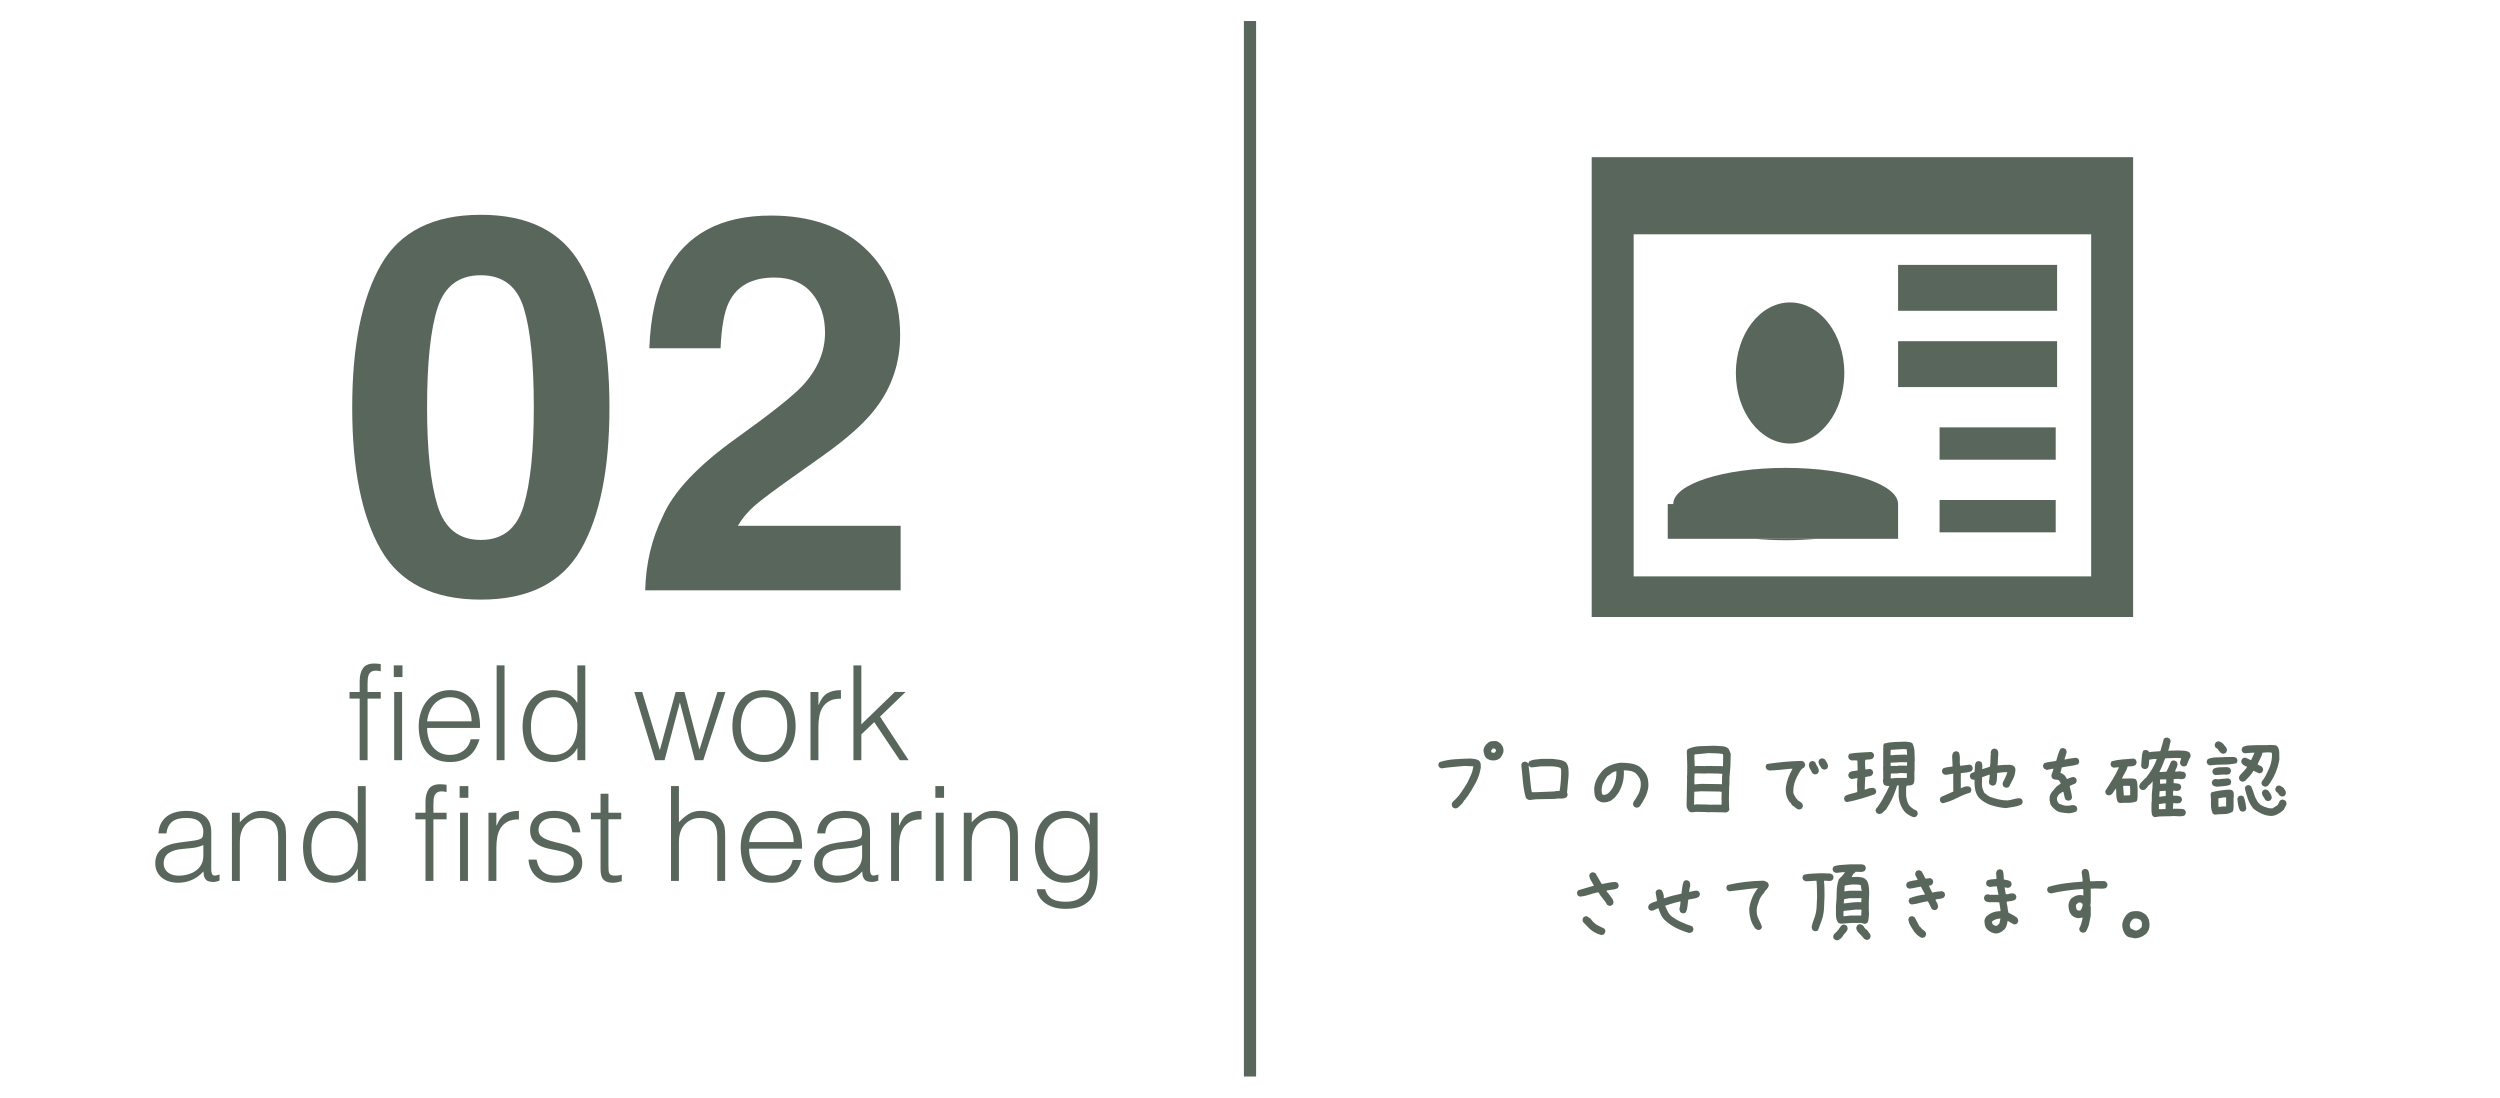
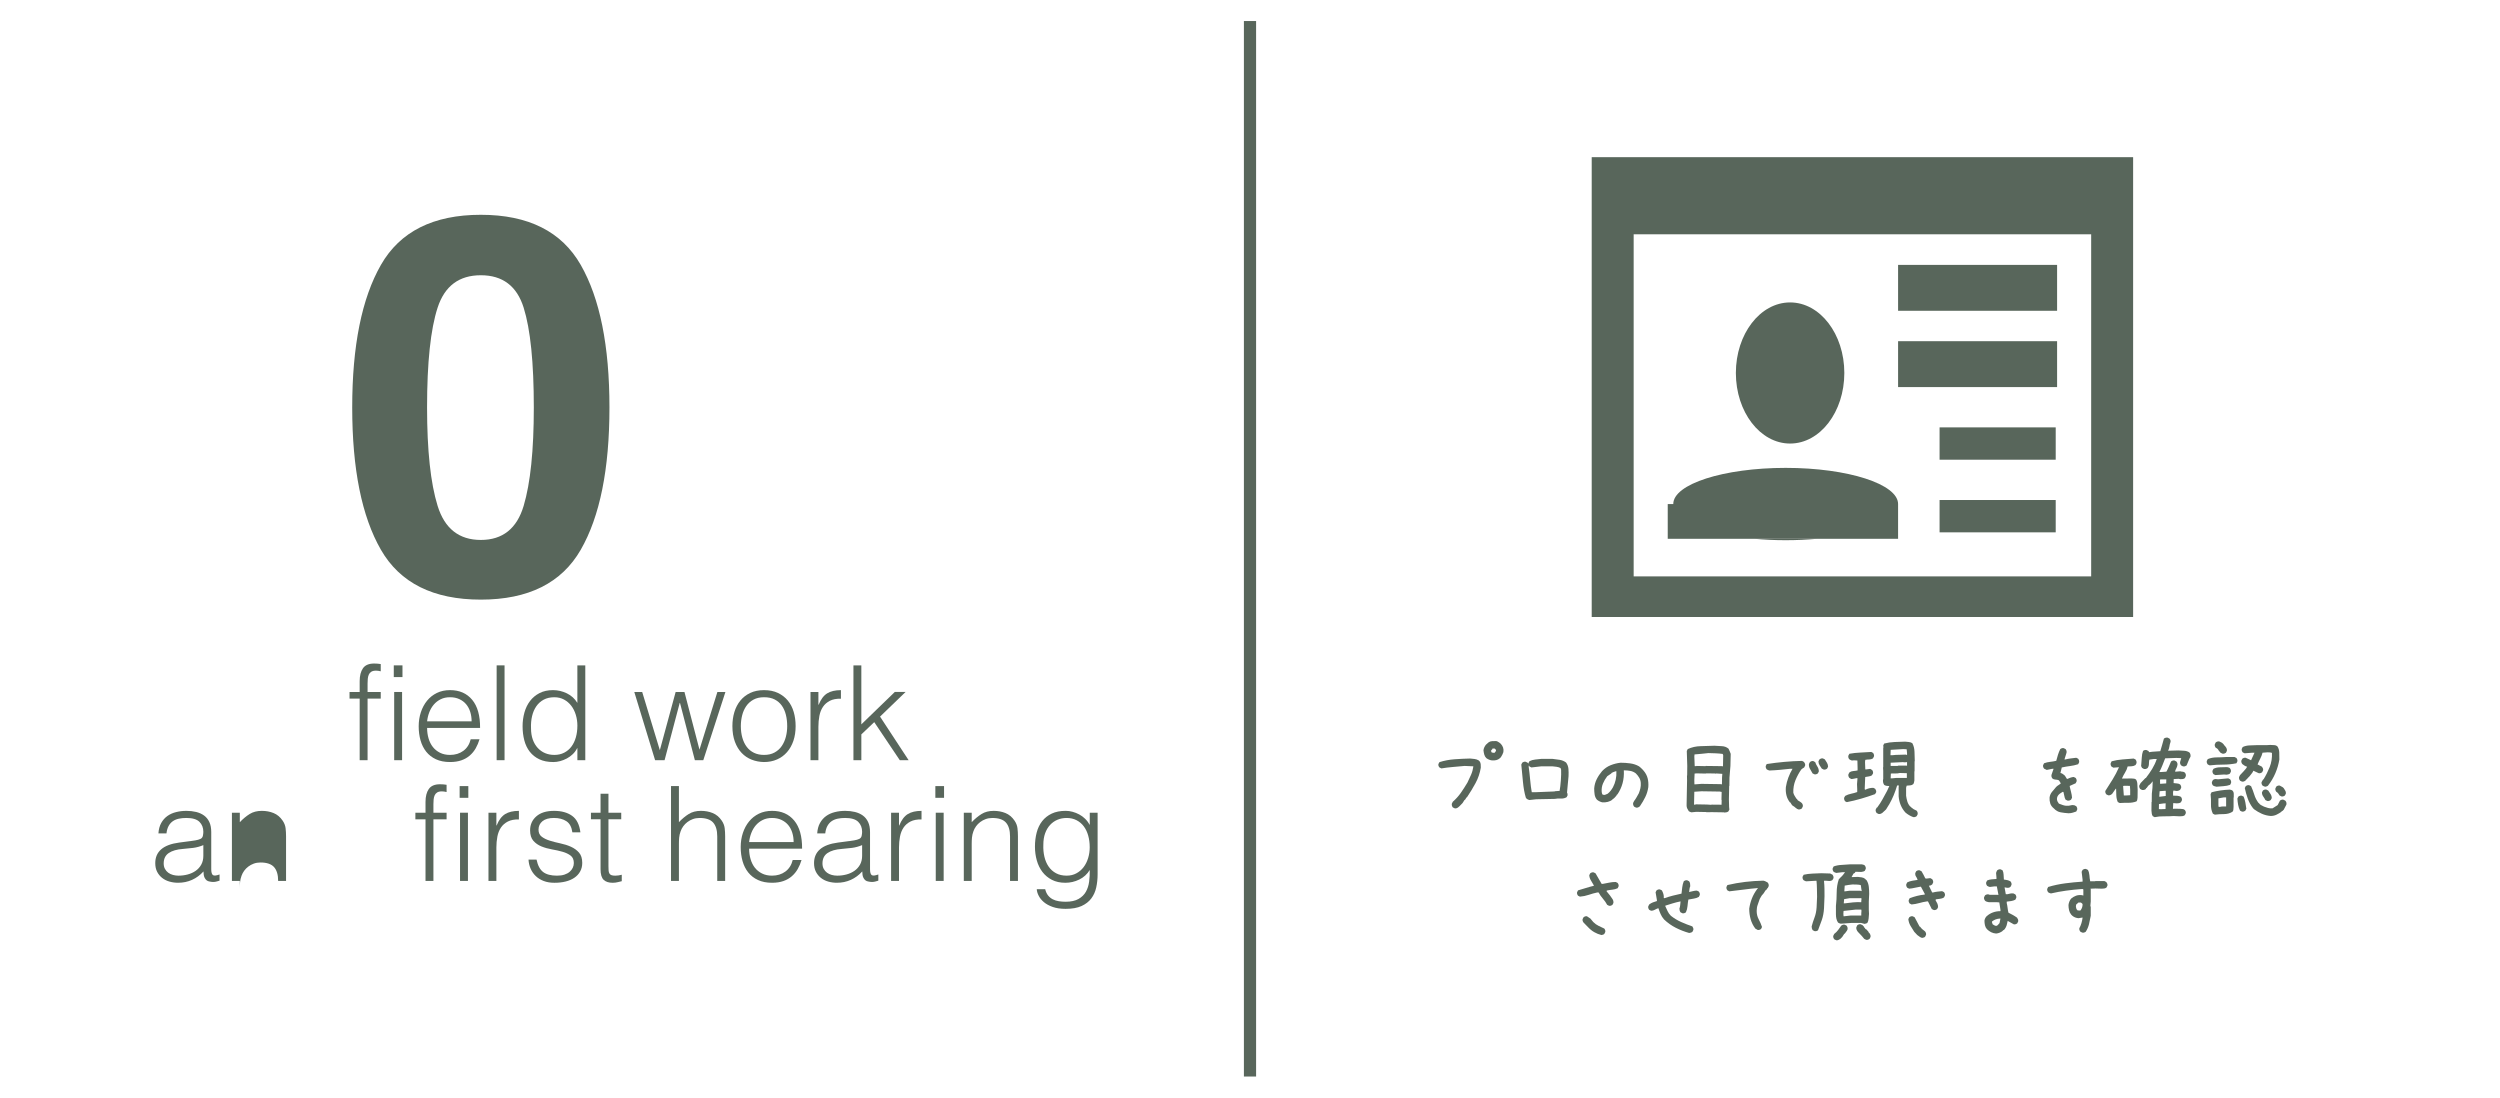
<svg xmlns="http://www.w3.org/2000/svg" id="a" data-name="レイヤー 1" viewBox="0 0 205 90">
  <defs>
    <style>
      .b {
        fill: #58665b;
      }

      .c {
        fill: none;
        stroke: #58665b;
        stroke-miterlimit: 10;
      }
    </style>
  </defs>
  <line class="c" x1="102.5" y1="1.725" x2="102.5" y2="88.275" />
  <g>
    <g>
      <path class="b" d="M130.52,12.888V50.594h44.396V12.888h-44.396Zm40.956,34.376h-37.516V19.212h37.516v28.052Z" />
      <g>
        <rect class="b" x="155.643" y="21.721" width="13.039" height="3.763" />
        <rect class="b" x="155.643" y="27.978" width="13.039" height="3.763" />
        <rect class="b" x="159.045" y="35.045" width="9.523" height="2.651" />
        <rect class="b" x="159.045" y="41.001" width="9.523" height="2.651" />
        <ellipse class="b" cx="146.788" cy="30.585" rx="4.447" ry="5.786" />
        <path class="b" d="M155.643,41.331v2.851h-18.889v-2.851h.454c0-1.636,4.131-2.965,9.218-2.965,5.095,0,9.218,1.329,9.218,2.965Z" />
        <path class="b" d="M148.977,44.183c-.81,.073-1.669,.114-2.551,.114s-1.734-.041-2.543-.114h5.095Z" />
      </g>
    </g>
    <g>
      <path class="b" d="M119.285,66.284l-.156-.078c-.031-.042-.055-.087-.07-.137s-.019-.105-.008-.168l.078-.156c.26-.23,.484-.479,.672-.75s.364-.547,.531-.828c.104-.208,.203-.422,.297-.641s.156-.448,.188-.688l-.719-.031c-.323,.031-.644,.06-.961,.086-.318,.026-.633,.065-.945,.117l-.156-.078c-.037-.042-.062-.086-.078-.133s-.019-.097-.008-.148l.086-.156c.396-.125,.807-.203,1.234-.234,.427-.031,.854-.052,1.281-.062,.125,.011,.247,.023,.367,.039,.12,.016,.231,.055,.336,.117l.078,.078c.052,.073,.081,.153,.086,.242,.005,.089,.008,.18,.008,.273-.073,.448-.216,.87-.43,1.266-.214,.396-.451,.786-.711,1.172h-.031l-.125,.203h-.031l-.172,.266-.234,.242-.125,.109c-.042,.031-.086,.055-.133,.07s-.097,.019-.148,.008Zm3.055-3.93c-.084-.011-.163-.031-.238-.062-.076-.031-.15-.073-.223-.125-.084-.083-.141-.184-.172-.301s-.052-.233-.062-.348c.01-.083,.034-.164,.07-.242,.036-.078,.081-.148,.133-.211l.211-.188c.083-.062,.18-.097,.289-.102s.221-.008,.336-.008c.052,.011,.102,.028,.148,.055s.091,.055,.133,.086l.109,.094c.083,.094,.143,.195,.18,.305,.036,.109,.044,.231,.023,.367-.021,.073-.05,.144-.086,.211-.037,.067-.076,.136-.117,.203l-.094,.094c-.084,.073-.18,.122-.289,.148s-.227,.034-.352,.023Zm.234-.648c.031-.031,.057-.065,.078-.102,.021-.036,.026-.075,.016-.117l-.109-.109h-.172l-.031,.078-.078,.062v.109l.047,.078,.203,.031,.047-.031Z" />
      <path class="b" d="M125.418,65.604c-.042-.011-.081-.023-.117-.039-.037-.016-.07-.034-.102-.055l-.078-.094c-.115-.375-.195-.82-.242-1.336s-.091-.977-.133-1.383l.078-.156c.042-.031,.086-.055,.133-.07s.096-.019,.148-.008l.156,.078,.078,.078c0-.042,.008-.078,.023-.109s.034-.062,.055-.094c.145-.073,.302-.117,.469-.133,.167-.016,.333-.034,.5-.055h.922c.198,.021,.393,.047,.586,.078,.192,.031,.367,.104,.523,.219,.114,.156,.18,.331,.195,.523s.018,.394,.008,.602l-.125,1.344c.021,.031,.034,.065,.039,.102,.005,.036,.008,.075,.008,.117l-.078,.156c-.136,.083-.292,.12-.469,.109-.177-.011-.344,0-.5,.031l-1.531,.031-.547,.062Zm2.469-.75c.042-.219,.075-.503,.102-.852,.026-.349,.034-.644,.023-.883l-.047-.141c-.104-.052-.216-.086-.336-.102-.12-.016-.237-.028-.352-.039h-.875l-.828,.094-.156-.078-.031-.062h-.031v.109c.042,.292,.081,.638,.117,1.039,.036,.401,.081,.742,.133,1.023h.297l1.547-.062c.062-.021,.133-.031,.211-.031s.153-.005,.227-.016Z" />
      <path class="b" d="M134.152,66.222l-.156-.078c-.031-.042-.055-.087-.07-.137s-.019-.105-.008-.168l.078-.156c.073-.094,.141-.195,.203-.305s.125-.222,.188-.336c.052-.136,.094-.271,.125-.406s.042-.281,.031-.438c-.011-.156-.052-.297-.125-.422-.073-.125-.167-.245-.281-.359-.136-.104-.287-.172-.453-.203-.167-.031-.344-.047-.531-.047,.021,.375-.013,.727-.102,1.055-.089,.328-.232,.638-.43,.93h-.031l-.047,.094-.125,.141-.094,.094-.094,.047v.031c-.115,.094-.245,.159-.391,.195-.146,.036-.297,.05-.453,.039-.084-.021-.162-.05-.234-.086-.073-.036-.141-.081-.203-.133-.104-.125-.168-.269-.191-.43s-.035-.325-.035-.492c.021-.271,.09-.523,.207-.758s.264-.456,.441-.664c.208-.219,.442-.38,.703-.484,.26-.104,.531-.172,.812-.203,.271,0,.536,.019,.797,.055,.26,.036,.5,.117,.719,.242l.188,.156v.031h.031l.156,.172c.161,.188,.271,.394,.328,.617,.057,.224,.075,.466,.055,.727-.042,.292-.124,.562-.246,.812-.123,.25-.267,.497-.434,.742l-.047,.047c-.042,.031-.086,.055-.133,.07s-.097,.019-.148,.008Zm-2.328-1.133c.094-.073,.177-.156,.25-.25,.073-.094,.135-.188,.188-.281,.104-.198,.18-.406,.227-.625s.065-.448,.055-.688h-.062c-.062,.021-.123,.042-.18,.062-.058,.021-.112,.047-.164,.078v.031l-.344,.234c-.146,.188-.263,.388-.352,.602-.089,.214-.123,.445-.102,.695l.047,.188c.031,.021,.062,.034,.094,.039s.067,.008,.109,.008l.234-.094Z" />
      <path class="b" d="M138.699,66.612c-.042-.011-.081-.023-.117-.039-.037-.016-.07-.034-.102-.055-.052-.078-.095-.153-.129-.227-.034-.073-.051-.156-.051-.25l.039-2.039-.008-.398,.016-.016,.008-.797-.039-1.211,.078-.156c.328-.151,.68-.231,1.055-.238s.752-.019,1.133-.035c.198,.016,.401,.027,.609,.035,.208,.008,.391,.077,.547,.207,.036,.062,.067,.13,.094,.203,.026,.073,.055,.145,.086,.219l-.023,.992-.078,.953-.008,.68-.016,.016-.023,1.094c.01,.136,.014,.274,.012,.418-.003,.144,.006,.282,.027,.418l-.086,.156c-.052,.036-.107,.06-.164,.07-.058,.011-.117,.016-.18,.016l-.016-.016-1-.016-.43,.008-.016-.016-.828-.016-.391,.039Zm2.469-.625l.008-.391-.016-.016,.016-.641-.156-.031-1.492-.023-.594,.039-.023,1.055,.031,.008,.141-.031,.891,.016,.352,.023,.016-.016,.828,.008Zm.102-3.141v-.031l.016-.016,.016-.867-.039-.109c-.188-.026-.38-.043-.578-.051-.198-.008-.396-.015-.594-.019-.183,.026-.371,.046-.566,.059s-.387,.03-.574,.051l-.016,.172,.031,.789h.125l.016-.016,.75,.016,.016-.016,1.305,.016,.094,.023Zm-.07,1.469l.008-.57,.023-.289-.484-.031-.109,.016-.016-.016-.727-.008-.016,.016-.766-.016-.156,.016-.023,.531,.008,.352h.062l.516-.039,1.555,.023,.125,.016Z" />
      <path class="b" d="M147.519,66.386c-.104-.021-.195-.067-.273-.141s-.164-.136-.258-.188l-.047-.047-.141-.219h-.031c-.136-.177-.23-.37-.281-.578-.052-.208-.068-.433-.047-.672,.042-.271,.109-.531,.203-.781s.208-.489,.344-.719h-.203c-.281,.031-.56,.06-.836,.086-.276,.026-.562,.044-.859,.055-.042-.011-.081-.023-.117-.039-.037-.016-.07-.034-.102-.055-.031-.042-.055-.086-.07-.133s-.019-.097-.008-.148l.078-.156c.474-.073,.953-.132,1.438-.176s.971-.071,1.461-.082l.156,.086c.031,.042,.057,.086,.078,.133,.021,.047,.026,.102,.016,.164l-.078,.156-.172,.109-.016,.031h-.031c-.198,.281-.362,.581-.492,.898-.13,.317-.19,.659-.18,1.023,.021,.094,.057,.183,.109,.266,.052,.083,.104,.167,.156,.25h.031l.062,.109,.312,.203v.031h.031c.031,.042,.055,.086,.07,.133s.018,.097,.008,.148l-.078,.156c-.031,.031-.068,.052-.109,.062-.042,.011-.084,.021-.125,.031Zm1.266-2.891l-.156-.078c-.062-.125-.13-.245-.203-.359-.073-.114-.104-.25-.094-.406l.078-.156c.042-.036,.086-.062,.133-.078s.096-.019,.148-.008l.156,.086c.042,.125,.102,.247,.18,.367s.117,.253,.117,.398l-.078,.156c-.042,.031-.086,.055-.133,.07s-.097,.019-.148,.008Zm.758-.391l-.156-.078c-.062-.094-.124-.188-.184-.281-.06-.094-.09-.2-.09-.32l.086-.156c.042-.031,.086-.055,.133-.07s.096-.019,.148-.008l.156,.078c.062,.094,.122,.189,.18,.285,.057,.097,.086,.202,.086,.316l-.078,.156c-.042,.031-.086,.055-.133,.07s-.097,.019-.148,.008Z" />
      <path class="b" d="M151.441,65.776l-.156-.078c-.026-.047-.046-.094-.059-.141-.013-.047-.015-.097-.004-.148l.086-.148c.156-.083,.319-.142,.488-.176,.169-.034,.335-.079,.496-.137v-.234l-.016-.414,.039-.484-.078-.008c-.073,.011-.144,.024-.211,.043-.068,.019-.144,.027-.227,.027l-.156-.094c-.031-.042-.055-.089-.07-.141s-.016-.104,0-.156l.086-.156c.094-.062,.198-.098,.312-.105,.114-.008,.231-.024,.352-.051v-.203l-.016-.609-.281-.016-.172,.016c-.042-.011-.081-.026-.117-.047-.037-.021-.07-.042-.102-.062-.031-.042-.054-.086-.066-.133-.013-.047-.015-.099-.004-.156l.086-.156c.286-.052,.585-.085,.894-.098,.31-.013,.61-.03,.902-.051l.156,.086c.026,.042,.045,.086,.059,.133,.013,.047,.014,.097,.004,.148l-.086,.164c-.094,.058-.195,.086-.305,.086s-.216,.011-.32,.031l-.023,.172,.023,.609h.094l.312-.039,.156,.094c.031,.042,.053,.086,.066,.133,.013,.047,.014,.097,.004,.148l-.094,.156c-.073,.047-.156,.075-.25,.086s-.188,.026-.281,.047l-.016,.031-.039,.93,.016,.078h.047c.094-.047,.196-.085,.309-.113,.112-.028,.225-.04,.34-.035l.148,.078c.031,.047,.055,.094,.07,.141s.018,.097,.008,.148l-.094,.148c-.375,.136-.754,.259-1.137,.371s-.775,.207-1.176,.285Zm5.445,1.227c-.115-.042-.228-.095-.34-.16-.112-.065-.215-.14-.309-.223-.167-.188-.294-.392-.383-.613-.089-.222-.144-.457-.164-.707v-.75l.016-.141h-.141c-.084,.281-.177,.547-.281,.797-.104,.25-.224,.495-.359,.734l-.094,.148-.172,.281-.078,.078-.156,.141-.047,.047c-.052,.042-.105,.073-.16,.094s-.113,.026-.176,.016l-.156-.078c-.031-.042-.055-.086-.07-.133s-.019-.097-.008-.148l.078-.156,.047-.016,.031-.047c.145-.192,.28-.401,.402-.625,.122-.224,.246-.45,.371-.68l.188-.406c-.073,0-.146-.005-.219-.016-.073-.011-.141-.036-.203-.078-.042-.062-.07-.13-.086-.203s-.019-.153-.008-.242l.016-.016v-.688l-.016-.281,.016-.016v-1.57l.016-.078-.016-.141,.078-.156c.281-.073,.562-.114,.844-.125s.573-.021,.875-.031c.104,.011,.207,.021,.309,.031s.194,.042,.277,.094c.114,.208,.174,.444,.18,.707,.005,.263,.013,.519,.023,.769l-.016,.016v.812l-.016,.016v.742c-.011,.052-.021,.104-.031,.156-.011,.052-.031,.099-.062,.141-.073,.062-.156,.097-.25,.102s-.19,.013-.289,.023l-.047,.172v.656c.021,.156,.053,.31,.098,.461,.044,.151,.118,.286,.223,.406l.031,.016,.078,.078,.188,.141,.25,.125c.031,.042,.055,.086,.07,.133s.018,.102,.008,.164l-.078,.148c-.042,.031-.086,.055-.133,.07s-.097,.019-.148,.008Zm-.508-5.094v-.156l-.031-.312-.281-.016-1.031,.062v.078l-.016,.359h.188c.167-.021,.341-.031,.523-.031,.182,0,.362-.005,.539-.016l.109,.031Zm0,.883v-.297h-.031l-.141,.016-.188-.016-.984,.047v.266h.562l.078-.031h.641l.062,.016Zm-.016,1v-.391l-.578-.016c-.115,.031-.237,.044-.367,.039-.13-.005-.253-.003-.367,.008l-.016,.391h.125l.312-.031h.891Z" />
-       <path class="b" d="M159.308,65.87l-.156-.078c-.031-.042-.055-.086-.07-.133s-.019-.097-.008-.148l.078-.156c.177-.073,.349-.148,.516-.227,.167-.078,.338-.153,.516-.227v-.031l-.016-.016v-1.406h-.047l-.578,.094c-.042-.011-.081-.023-.117-.039-.037-.016-.07-.034-.102-.055-.031-.042-.055-.086-.07-.133s-.019-.097-.008-.148l.078-.156c.114-.052,.239-.086,.375-.102,.135-.016,.271-.034,.406-.055v-.156l-.031-.711c.01-.052,.023-.104,.039-.156s.039-.099,.07-.141c.042-.031,.087-.055,.137-.07,.049-.016,.1-.019,.152-.008l.156,.078c.062,.188,.088,.366,.078,.535-.011,.169-.005,.358,.016,.566h.078l.719-.094,.156,.078c.031,.042,.055,.086,.07,.133s.018,.102,.008,.164l-.078,.156c-.136,.062-.279,.102-.43,.117-.151,.016-.305,.034-.461,.055v1.219h.031c.094-.042,.188-.078,.281-.109s.198-.042,.312-.031l.156,.078c.031,.042,.055,.086,.07,.133s.018,.097,.008,.148l-.078,.156c-.386,.114-.759,.266-1.121,.453-.362,.188-.741,.328-1.137,.422Zm5.156,.398c-.401-.042-.787-.118-1.156-.231-.37-.112-.706-.309-1.008-.59-.177-.208-.289-.442-.336-.703s-.065-.531-.055-.812c-.062,.011-.117,.008-.164-.008s-.091-.039-.133-.07c-.031-.042-.055-.086-.07-.133s-.019-.097-.008-.148l.078-.156,.297-.125c.021-.136,.031-.273,.031-.414s.031-.269,.094-.383c.042-.031,.086-.055,.133-.07s.096-.019,.148-.008l.156,.078c.052,.073,.078,.153,.078,.242v.273l-.016,.047h.062l.578-.188c.031-.177,.047-.36,.047-.551s.01-.374,.031-.551l-.016-.078c.01-.042,.023-.081,.039-.117s.034-.07,.055-.102c.042-.031,.086-.055,.133-.07s.096-.019,.148-.008l.156,.078c.042,.052,.067,.114,.078,.188,.01,.073,.016,.145,.016,.219-.021,.136-.031,.282-.031,.441s-.011,.306-.031,.441h.109c.145-.021,.298-.034,.457-.039,.159-.005,.316-.008,.473-.008,.052,.011,.104,.023,.156,.039,.052,.016,.099,.039,.141,.07v.031h.031c.042,.052,.07,.106,.086,.164s.018,.117,.008,.18c-.021,.25-.086,.479-.195,.688s-.216,.417-.32,.625c-.042,.031-.086,.055-.133,.07s-.097,.019-.148,.008l-.164-.078c-.031-.042-.055-.089-.07-.141s-.019-.109-.008-.172c.062-.145,.131-.289,.207-.43,.075-.141,.134-.289,.176-.445h-.305l-.531,.062c-.011,.167-.019,.333-.023,.5-.005,.167-.044,.317-.117,.453-.042,.031-.086,.055-.133,.07s-.102,.019-.164,.008l-.156-.078c-.031-.042-.055-.086-.07-.133s-.019-.097-.008-.148c.021-.083,.034-.169,.039-.258,.005-.089,.013-.18,.023-.273h-.047l-.578,.203-.016,.594c0,.136,.021,.261,.062,.375,.042,.114,.094,.23,.156,.344l.094,.047c.052,.062,.112,.112,.18,.148,.067,.036,.133,.075,.195,.117,.219,.073,.442,.138,.672,.195,.229,.058,.477,.086,.742,.086,.167-.021,.331-.055,.492-.102,.161-.047,.331-.075,.508-.086l.156,.078c.031,.042,.055,.086,.07,.133s.018,.097,.008,.148l-.078,.156c-.198,.094-.409,.16-.633,.199-.224,.039-.451,.074-.68,.105Z" />
      <path class="b" d="M169.644,66.69c-.25-.016-.477-.043-.68-.082s-.383-.142-.539-.309c-.156-.125-.258-.265-.305-.418s-.065-.314-.055-.48c.021-.167,.083-.317,.188-.453,.104-.136,.213-.266,.328-.391l.094-.094,.297-.203v-.047c-.031-.042-.058-.086-.078-.133-.021-.047-.058-.086-.109-.117-.084-.021-.169-.034-.258-.039-.089-.005-.164-.034-.227-.086-.031-.042-.055-.086-.07-.133s-.019-.102-.008-.164l.172-.5h-.109l-.453,.094-.219-.109c-.031-.042-.055-.086-.07-.133s-.019-.097-.008-.148l.078-.156c.167-.062,.331-.102,.492-.117,.161-.016,.331-.044,.508-.086,.042-.167,.088-.332,.141-.496,.052-.164,.114-.319,.188-.465,.042-.031,.086-.055,.133-.07s.096-.019,.148-.008l.156,.078c.031,.042,.055,.086,.07,.133s.018,.102,.008,.164l-.172,.555h.062c.167-.042,.317-.07,.453-.086,.135-.016,.286-.034,.453-.055l.156,.078c.031,.042,.055,.086,.07,.133s.018,.102,.008,.164l-.078,.156c-.23,.073-.451,.122-.664,.148-.214,.026-.44,.065-.68,.117l-.109,.453c.062,.011,.117,.031,.164,.062s.096,.067,.148,.109l.062,.062,.156,.25h.062c.177-.094,.344-.145,.5-.156l.156,.078c.031,.042,.055,.086,.07,.133s.018,.097,.008,.148l-.078,.156c-.136,.062-.216,.099-.242,.109-.026,.011-.107,.047-.242,.109v.062c.031,.145,.067,.294,.109,.445,.042,.151,.067,.305,.078,.461l-.078,.156c-.042,.031-.086,.055-.133,.07s-.102,.019-.164,.008l-.156-.078c-.052-.094-.086-.195-.102-.305s-.039-.216-.07-.32l-.062-.016c-.188,.104-.315,.206-.383,.305-.068,.099-.097,.211-.086,.336,.01,.062,.028,.12,.055,.172,.026,.052,.06,.104,.102,.156,.25,.104,.445,.163,.586,.176s.31-.007,.508-.059l.172,.016,.156,.078c.031,.042,.055,.086,.07,.133s.018,.097,.008,.148l-.078,.156c-.094,.031-.19,.062-.289,.094-.099,.031-.206,.047-.32,.047Z" />
      <path class="b" d="M173.816,65.847l-.156-.078c-.073-.167-.113-.344-.121-.531s-.015-.375-.019-.562h-.031l-.289,.414c-.042,.042-.091,.075-.148,.102-.058,.026-.117,.034-.18,.023l-.156-.078c-.031-.042-.055-.086-.07-.133s-.019-.097-.008-.148c.203-.312,.402-.628,.598-.945s.368-.648,.519-.992h-.078l-.375,.031-.156-.086c-.031-.042-.054-.086-.066-.133-.013-.047-.015-.097-.004-.148l.078-.156c.281-.078,.577-.129,.887-.152,.31-.023,.616-.048,.918-.074l.156,.078c.031,.042,.055,.087,.07,.137s.018,.105,.008,.168l-.078,.148c-.099,.062-.203,.097-.312,.102s-.222,.011-.336,.016c-.042,.177-.112,.344-.211,.5-.099,.156-.185,.32-.258,.492h.188l.586-.008c.062,.011,.13,.016,.203,.016,.073,0,.135,.028,.188,.086,.067,.114,.102,.247,.102,.398s.008,.294,.023,.43l-.008,.641c-.011,.052-.019,.106-.023,.164-.005,.058-.029,.106-.07,.148-.208,.078-.431,.116-.668,.113-.237-.003-.47,.004-.699,.019Zm.859-.641v-.453l-.023-.312-.445-.008-.109,.016v.047l.055,.734h.148l.375-.023Zm2.016,1.805l-.156-.078c-.052-.062-.082-.136-.09-.219s-.017-.167-.027-.25l.008-.695,.016-.008,.008-.672c.021-.167,.038-.331,.051-.492,.013-.161,.019-.331,.019-.508h-.031l-.078,.117-.078,.078-.047,.047c-.062,.031-.113,.075-.152,.133s-.08,.112-.121,.164h-.031l-.031,.078c-.047,.031-.094,.054-.141,.066s-.102,.015-.164,.004l-.148-.078c-.031-.042-.055-.086-.07-.133s-.019-.097-.008-.148l.109-.203,.398-.414h.031c.192-.245,.367-.496,.523-.754s.281-.527,.375-.809h-.234l-.375,.055c-.021,.114-.033,.234-.035,.359-.003,.125-.038,.234-.105,.328-.042,.031-.086,.055-.133,.07s-.102,.019-.164,.008l-.156-.086c-.031-.042-.055-.086-.07-.133s-.016-.097,0-.148c.021-.188,.035-.379,.043-.574s.043-.376,.105-.543c.042-.031,.086-.054,.133-.066s.096-.015,.148-.004l.164,.078,.047,.094h.031c.145-.026,.294-.042,.445-.047,.151-.005,.299-.016,.445-.031,.057-.167,.108-.339,.152-.516,.044-.177,.092-.349,.144-.516,.042-.031,.088-.055,.141-.07,.052-.016,.109-.019,.172-.008l.156,.086c.031,.042,.055,.086,.07,.133s.016,.097,0,.148c-.042,.114-.07,.231-.086,.352s-.052,.237-.109,.352h.062l.773-.023c.156,.011,.315,.019,.477,.027,.161,.008,.305,.054,.43,.137,.042,.042,.07,.094,.086,.156s.018,.128,.008,.195c-.068,.114-.125,.234-.172,.359s-.097,.245-.148,.359c-.047,.031-.094,.055-.141,.07s-.102,.016-.164,0l-.148-.078c-.031-.042-.055-.086-.07-.133s-.019-.097-.008-.148l.094-.312-.406-.016-.914,.031c-.073,.188-.147,.378-.223,.57-.076,.192-.16,.375-.254,.547l.125,.008,.453-.031c.073-.13,.139-.266,.199-.406,.06-.141,.121-.284,.184-.43,.042-.031,.086-.055,.133-.07s.099-.019,.156-.008l.156,.086c.031,.042,.055,.086,.07,.133s.018,.097,.008,.148c-.016,.104-.047,.196-.094,.277s-.081,.168-.102,.262l.062,.008,.359-.031c.062,.021,.13,.032,.203,.035,.073,.003,.135,.03,.188,.082,.031,.042,.053,.086,.066,.133,.013,.047,.014,.097,.004,.148l-.078,.164c-.052,.042-.109,.066-.172,.074s-.125,.012-.188,.012l-.156-.031-.398,.023-.008,.328c.099,.016,.195,.026,.289,.031s.177,.034,.25,.086c.031,.042,.055,.086,.07,.133s.018,.097,.008,.148l-.086,.156c-.042,.031-.089,.055-.141,.07-.052,.016-.104,.023-.156,.023l-.242-.039c-.031,.062-.044,.13-.039,.203,.005,.073,.008,.145,.008,.219,.12,0,.234,.004,.344,.012s.211,.038,.305,.09c.026,.042,.047,.086,.062,.133s.018,.097,.008,.148l-.078,.156c-.052,.042-.107,.067-.164,.078-.058,.011-.117,.016-.18,.016l-.289-.023-.023,.477h.031l.023-.016,.531,.008c.062,.011,.13,.017,.203,.019,.073,.003,.135,.03,.188,.082,.031,.042,.055,.086,.07,.133s.016,.097,0,.148l-.078,.148c-.062,.042-.13,.066-.203,.074-.073,.008-.151,.012-.234,.012l-.469-.023c-.266,.021-.531,.028-.797,.023s-.519,.019-.758,.07Zm.883-.672l.008-.414,.016-.047h-.156l-.406,.055-.008,.414,.172,.008,.375-.016Zm.016-1.07v-.422h-.094l-.406,.031-.031,.445,.047,.008,.484-.062Zm.039-1.031l.008-.328h-.438l-.078,.016v.047l.008,.297h.062l.438-.031Z" />
      <path class="b" d="M181.191,62.761l-.156-.078c-.031-.042-.055-.086-.07-.133s-.019-.097-.008-.148l.078-.156c.229-.094,.474-.141,.734-.141,.26,0,.523-.011,.789-.031h.672l.156,.078c.031,.042,.055,.086,.07,.133s.018,.097,.008,.148l-.078,.156c-.354,.073-.718,.109-1.09,.109-.373,0-.741,.021-1.105,.062Zm.422,4.039l-.156-.078c-.115-.23-.167-.485-.156-.769,.01-.284,0-.561-.031-.832l.078-.156c.239-.062,.483-.112,.731-.148,.247-.036,.501-.06,.762-.07,.042,.011,.083,.021,.125,.031,.042,.011,.078,.031,.109,.062,.062,.073,.094,.159,.094,.258v.289l-.016,.016v.758c-.011,.073-.016,.145-.016,.219s-.026,.136-.078,.188c-.208,.125-.441,.188-.699,.188s-.507,.016-.746,.047Zm.141-2.289c-.052-.011-.104-.023-.156-.039-.052-.016-.099-.039-.141-.07-.031-.042-.055-.086-.07-.133s-.019-.097-.008-.148l.078-.156c.042-.031,.086-.055,.133-.07s.096-.019,.148-.008l.141,.016,.836-.078,.156,.078c.031,.042,.055,.086,.07,.133s.018,.102,.008,.164l-.078,.156c-.167,.062-.348,.099-.543,.109s-.387,.026-.574,.047Zm-.094-.953l-.156-.078c-.031-.042-.055-.086-.07-.133s-.019-.097-.008-.148l.078-.156c.167-.083,.348-.125,.543-.125s.387-.005,.574-.016c.042,.011,.083,.021,.125,.031,.042,.011,.078,.031,.109,.062,.031,.042,.055,.086,.07,.133s.018,.097,.008,.148l-.078,.156c-.042,.031-.084,.052-.125,.062-.042,.011-.089,.021-.141,.031l-.219-.016-.711,.047Zm.578-1.758l-.156-.078-.156-.188c-.021-.052-.052-.097-.094-.133-.042-.036-.089-.065-.141-.086-.031-.042-.055-.086-.07-.133s-.019-.097-.008-.148l.078-.156c.042-.031,.086-.055,.133-.07s.102-.019,.164-.008l.219,.109,.133,.125,.047,.094h.031c.052,.062,.099,.128,.141,.195,.042,.067,.057,.148,.047,.242l-.078,.156c-.042,.031-.086,.055-.133,.07s-.099,.019-.156,.008Zm.305,4.328v-.742h-.188l-.445,.078v.555l.016,.141h.125c.073-.021,.152-.031,.238-.031h.254Zm1.297,.422l-.156-.078c-.073-.145-.125-.304-.156-.473s-.052-.343-.062-.519l.078-.156c.042-.031,.086-.055,.133-.07s.096-.019,.148-.008l.156,.078c.062,.156,.109,.319,.141,.488s.057,.337,.078,.504l-.078,.156c-.042,.031-.086,.055-.133,.07s-.097,.019-.148,.008Zm1.906-2.039c-.042-.011-.081-.023-.117-.039-.037-.016-.07-.034-.102-.055-.031-.042-.055-.086-.07-.133s-.019-.097-.008-.148l.125-.219h.031c.198-.323,.368-.664,.512-1.023,.143-.359,.204-.745,.184-1.156-.052-.021-.111-.034-.176-.039-.065-.005-.129-.008-.191-.008l-.406,.031c-.042,.167-.104,.329-.188,.488-.084,.159-.156,.316-.219,.473l.359,.188c.031,.042,.057,.086,.078,.133,.021,.047,.026,.102,.016,.164l-.078,.156c-.042,.031-.086,.055-.133,.07s-.097,.019-.148,.008l-.438-.203c-.031,.083-.078,.161-.141,.234s-.12,.145-.172,.219l-.094,.094-.172,.188h-.031v.031l-.047,.047c-.042,.031-.086,.055-.133,.07s-.097,.019-.148,.008l-.156-.078c-.031-.042-.055-.086-.07-.133s-.019-.102-.008-.164l.078-.156,.281-.297c.052-.062,.106-.125,.164-.188,.057-.062,.102-.13,.133-.203-.073-.021-.141-.05-.203-.086s-.125-.081-.188-.133c-.031-.042-.055-.086-.07-.133s-.019-.097-.008-.148l.078-.156c.042-.031,.086-.055,.133-.07s.096-.019,.148-.008l.438,.203,.281-.617h-.203l-.609,.047-.156-.078c-.031-.042-.055-.086-.07-.133s-.019-.097-.008-.148l.078-.156c.177-.083,.37-.128,.578-.133,.208-.005,.416-.013,.625-.023h.797l.258-.016c.104,.011,.208,.016,.312,.016,.104,0,.198,.036,.281,.109,.094,.145,.143,.312,.148,.5,.005,.188,.008,.378,.008,.57-.062,.386-.172,.761-.328,1.125s-.357,.703-.602,1.016c-.031,.031-.068,.052-.109,.062-.042,.011-.084,.021-.125,.031Zm.445,2.398c-.255-.021-.495-.081-.719-.18-.224-.099-.435-.222-.633-.367l-.094-.094c-.188-.245-.331-.508-.43-.789-.099-.281-.18-.567-.242-.859l.078-.156c.042-.031,.086-.055,.133-.07s.096-.019,.148-.008l.156,.078c.104,.23,.192,.464,.266,.703,.073,.239,.188,.464,.344,.672l.031,.016c.052,.078,.117,.136,.195,.172s.153,.075,.227,.117c.104,.042,.213,.078,.328,.109,.114,.031,.237,.042,.367,.031l.422-.266,.188-.367c.042-.031,.086-.055,.133-.07s.096-.019,.148-.008l.156,.078c.042,.042,.07,.089,.086,.141s.018,.112,.008,.18l-.219,.422-.094,.094-.094,.047v.031c-.136,.094-.273,.175-.414,.242s-.3,.102-.477,.102Zm-.273-1.227l-.156-.078c-.052-.104-.112-.203-.18-.297-.068-.094-.102-.203-.102-.328l.078-.156c.042-.031,.086-.055,.133-.07s.096-.019,.148-.008l.156,.078c.062,.094,.126,.19,.191,.289,.065,.099,.098,.211,.098,.336l-.086,.156c-.042,.031-.086,.055-.133,.07s-.097,.019-.148,.008Zm1.164-.375l-.156-.078c-.031-.052-.068-.106-.109-.164-.042-.058-.094-.102-.156-.133-.031-.042-.055-.086-.07-.133s-.019-.097-.008-.148l.078-.156c.042-.031,.086-.055,.133-.07s.096-.019,.148-.008l.25,.141,.078,.078c.042,.073,.083,.141,.125,.203,.042,.062,.057,.141,.047,.234l-.078,.156c-.042,.031-.086,.055-.133,.07s-.097,.019-.148,.008Z" />
      <path class="b" d="M131.945,74.276l-.156-.078c-.094-.177-.211-.347-.352-.508s-.258-.331-.352-.508h-.109c-.24,.052-.474,.117-.703,.195-.23,.078-.469,.128-.719,.148l-.156-.078c-.031-.042-.055-.086-.07-.133s-.019-.097-.008-.148l.078-.156c.219-.062,.435-.128,.648-.195,.213-.067,.43-.128,.648-.18v-.031c-.073-.136-.151-.27-.234-.402-.084-.133-.13-.277-.141-.434l.078-.156c.042-.031,.086-.055,.133-.07s.096-.019,.148-.008l.156,.078,.5,.867h.094c.177-.031,.352-.065,.523-.102s.352-.055,.539-.055l.156,.078c.031,.042,.055,.086,.07,.133s.018,.097,.008,.148l-.078,.156c-.136,.062-.281,.102-.438,.117s-.308,.039-.453,.07l-.016,.062,.281,.344c.062,.094,.127,.188,.195,.281,.067,.094,.096,.203,.086,.328l-.078,.156c-.042,.031-.086,.055-.133,.07s-.097,.019-.148,.008Zm-.625,2.398c-.208-.052-.404-.13-.586-.234-.183-.104-.352-.239-.508-.406l-.375-.383c-.031-.042-.055-.086-.07-.133s-.019-.097-.008-.148l.078-.156c.042-.031,.086-.055,.133-.07s.096-.019,.148-.008l.281,.188,.234,.281c.135,.136,.281,.241,.438,.316s.312,.149,.469,.223c.031,.042,.055,.086,.07,.133s.018,.097,.008,.148l-.078,.156c-.031,.031-.068,.052-.109,.062-.042,.011-.084,.021-.125,.031Z" />
      <path class="b" d="M138.507,76.503c-.375-.104-.74-.246-1.094-.426-.354-.18-.677-.41-.969-.691-.115-.136-.206-.278-.273-.43-.068-.151-.128-.31-.18-.477h-.031c-.094,.031-.185,.073-.273,.125-.089,.052-.188,.078-.297,.078l-.156-.078c-.031-.042-.055-.086-.07-.133s-.019-.097-.008-.148l.078-.156c.094-.073,.194-.13,.301-.172,.106-.042,.217-.078,.332-.109v-.078l-.109-.641,.078-.156c.042-.031,.086-.055,.133-.07s.096-.019,.148-.008l.156,.078c.052,.094,.094,.192,.125,.297s.042,.214,.031,.328l.062,.016c.229-.083,.458-.153,.688-.211,.229-.058,.463-.112,.703-.164,.021-.177,.042-.352,.062-.523,.021-.172,.062-.336,.125-.492,.042-.031,.086-.055,.133-.07s.096-.019,.148-.008l.156,.078c.042,.052,.067,.114,.078,.188,.01,.073,.016,.145,.016,.219-.031,.073-.052,.148-.062,.227-.011,.078-.021,.159-.031,.242h.031c.104-.021,.206-.044,.305-.07,.099-.026,.2-.039,.305-.039l.156,.078c.031,.042,.055,.086,.07,.133s.018,.097,.008,.148l-.078,.156c-.125,.073-.263,.12-.414,.141-.151,.021-.3,.047-.445,.078-.031,.177-.055,.356-.07,.539s-.06,.352-.133,.508c-.042,.031-.086,.055-.133,.07s-.097,.019-.148,.008l-.156-.078c-.031-.042-.055-.089-.07-.141s-.023-.104-.023-.156c.031-.094,.052-.19,.062-.289,.01-.099,.021-.2,.031-.305h-.031c-.208,.042-.414,.094-.617,.156s-.404,.125-.602,.188v.047c.062,.136,.125,.271,.188,.406s.151,.261,.266,.375c.26,.208,.544,.38,.852,.516,.307,.136,.612,.255,.914,.359,.031,.047,.055,.094,.07,.141s.018,.097,.008,.148l-.078,.156c-.042,.031-.084,.052-.125,.062-.042,.011-.089,.021-.141,.031Z" />
      <path class="b" d="M144.125,76.253l-.188-.109c-.177-.234-.305-.489-.383-.766s-.117-.565-.117-.867c.042-.292,.114-.57,.219-.836,.104-.266,.245-.519,.422-.758l.078-.094h-.047c-.375,.031-.755,.073-1.141,.125-.386,.052-.773,.099-1.164,.141l-.156-.078c-.031-.042-.055-.086-.07-.133s-.019-.097-.008-.148l.078-.156c.484-.114,.971-.2,1.461-.258,.489-.058,.984-.091,1.484-.102,.062,.011,.125,.031,.188,.062s.12,.062,.172,.094c.031,.042,.055,.086,.07,.133s.018,.102,.008,.164l-.078,.156h-.031v.031l-.109,.141h-.031l-.188,.297h-.031v.031c-.062,.052-.112,.114-.148,.188-.037,.073-.076,.141-.117,.203-.052,.156-.107,.312-.164,.469-.058,.156-.086,.328-.086,.516,0,.25,.055,.477,.164,.68s.2,.414,.273,.633l-.078,.164c-.042,.031-.086,.055-.133,.07s-.097,.019-.148,.008Z" />
      <path class="b" d="M148.789,76.354l-.156-.086c-.026-.042-.046-.089-.059-.141-.013-.052-.019-.104-.019-.156,.062-.245,.141-.488,.234-.731s.151-.519,.172-.832l.039-.867c-.005-.219-.009-.44-.012-.664-.003-.224-.015-.44-.035-.648l-.031-.008-.828,.047c-.037-.011-.073-.024-.109-.043-.037-.019-.07-.038-.102-.059-.031-.042-.054-.086-.066-.133-.013-.047-.015-.097-.004-.148l.086-.156c.224-.052,.46-.083,.707-.094,.247-.011,.493-.021,.738-.031l.734,.023,.195,.102c.031,.047,.053,.094,.066,.141,.013,.047,.014,.097,.004,.148l-.086,.148c-.094,.062-.203,.086-.328,.07s-.245-.021-.359-.016v.062c.021,.198,.032,.398,.035,.602,.002,.203,.004,.409,.004,.617l-.039,.961c-.021,.364-.082,.692-.184,.984s-.205,.57-.309,.836c-.042,.031-.086,.054-.133,.066s-.099,.015-.156,.004Zm4.109-.594l-.289-.078h-.797l-.875,.062c-.042-.011-.081-.023-.117-.039-.037-.016-.07-.034-.102-.055-.062-.094-.107-.198-.133-.312-.026-.114-.039-.234-.039-.359v-.688c.042-.364,.062-.734,.062-1.109s.057-.734,.172-1.078l.156-.164c.073-.062,.138-.13,.195-.203,.057-.073,.112-.145,.164-.219h-.188l-.531,.062c-.042-.011-.081-.023-.117-.039-.037-.016-.07-.034-.102-.055-.031-.042-.055-.086-.07-.133s-.019-.097-.008-.148l.078-.156c.198-.073,.411-.114,.641-.125,.229-.011,.458-.026,.688-.047h.984c.042,.011,.085,.021,.129,.031,.044,.011,.082,.031,.113,.062,.031,.042,.055,.086,.07,.133s.018,.097,.008,.148l-.078,.156c-.042,.031-.087,.052-.137,.062-.05,.011-.101,.021-.152,.031l-.469-.016-.062,.094-.109,.062-.156,.281h.047l.469-.016c.104,.011,.209,.023,.316,.039,.106,.016,.202,.058,.285,.125v.031h.031l.047,.047,.047,.047c.094,.156,.151,.331,.172,.523,.021,.192,.031,.388,.031,.586l-.031,.625v.672l.016,.344c-.011,.125-.021,.25-.031,.375-.011,.125-.042,.239-.094,.344-.031,.031-.068,.052-.109,.062-.042,.011-.084,.021-.125,.031Zm-2.273,1.352c-.042-.011-.081-.023-.117-.039-.037-.016-.07-.034-.102-.055-.031-.042-.055-.086-.07-.133s-.019-.097-.008-.148l.078-.156c.125-.094,.231-.2,.32-.32,.088-.12,.174-.239,.258-.359,.042-.031,.086-.055,.133-.07s.096-.019,.148-.008l.156,.078c.031,.042,.055,.087,.07,.137s.018,.105,.008,.168c-.021,.062-.055,.122-.102,.18s-.091,.117-.133,.18h-.031l-.172,.266-.156,.156c-.042,.031-.086,.058-.133,.078s-.097,.036-.148,.047Zm2-2.039v-.172l.016-.219-.016-.094h-.469l-.984,.109-.016,.234,.016,.203h.047l.547-.062h.859Zm0-1.094v-.094l.016-.141-.016-.109h-.031l-.016,.016h-.906l-.453,.078-.031,.344h.094c.219-.031,.44-.058,.664-.078,.224-.021,.45-.026,.68-.016Zm.031-.922c-.021-.083-.034-.167-.039-.25-.005-.083-.019-.161-.039-.234-.104-.021-.214-.034-.328-.039-.115-.005-.23-.008-.344-.008-.115,.011-.224,.023-.328,.039-.104,.016-.208,.034-.312,.055l-.031,.469h.062l.344-.047h.906l.094,.031,.016-.016Zm.367,4.008l-.156-.078-.195-.234-.328-.344c-.042-.052-.076-.109-.102-.172-.026-.062-.034-.13-.023-.203l.078-.164c.042-.031,.086-.055,.133-.07s.096-.019,.148-.008l.156,.078,.102,.109,.047,.102h.031l.047,.094,.094,.047,.094,.109,.047,.047,.062,.125h.031c.031,.042,.057,.091,.078,.148,.021,.058,.026,.117,.016,.18l-.078,.156c-.042,.031-.086,.055-.133,.07s-.097,.019-.148,.008Z" />
      <path class="b" d="M158.562,74.62l-.156-.078-.312-.625h-.094c-.208,.031-.414,.075-.617,.133s-.414,.097-.633,.117l-.156-.078c-.031-.042-.055-.086-.07-.133s-.019-.097-.008-.148l.078-.156c.198-.073,.398-.136,.602-.188s.414-.089,.633-.109v-.062l-.312-.578h-.078c-.146,.021-.292,.05-.438,.086-.146,.036-.297,.06-.453,.07l-.156-.078c-.031-.042-.055-.086-.07-.133s-.019-.097-.008-.148l.078-.156c.125-.062,.26-.106,.406-.133,.145-.026,.291-.05,.438-.07v-.031c-.031-.089-.073-.172-.125-.25-.052-.078-.073-.169-.062-.273l.078-.156c.042-.031,.086-.055,.133-.07s.096-.019,.148-.008l.156,.078c.062,.094,.117,.19,.164,.289s.096,.198,.148,.297l.094,.016,.312-.039,.156,.086c.031,.042,.055,.086,.07,.133s.018,.097,.008,.148l-.078,.156c-.042,.031-.081,.055-.117,.07-.037,.016-.081,.023-.133,.023v.047l.25,.516h.062c.114-.031,.237-.055,.367-.07,.13-.016,.258-.028,.383-.039l.156,.078c.031,.042,.055,.086,.07,.133s.018,.097,.008,.148l-.078,.156c-.094,.062-.201,.099-.32,.109-.12,.011-.237,.026-.352,.047l-.016,.078c.052,.083,.099,.169,.141,.258,.042,.089,.062,.19,.062,.305l-.078,.156c-.042,.031-.086,.055-.133,.07s-.097,.019-.148,.008Zm-.938,2.289c-.073-.011-.144-.042-.211-.094-.068-.052-.133-.099-.195-.141l-.25-.266c-.104-.156-.206-.319-.305-.488-.099-.169-.159-.352-.18-.551l.078-.156c.042-.031,.086-.055,.133-.07s.096-.019,.148-.008l.156,.078,.406,.766h.031l.125,.148,.062,.062,.234,.188c.031,.042,.055,.086,.07,.133s.018,.097,.008,.148l-.078,.156c-.031,.031-.068,.052-.109,.062-.042,.011-.084,.021-.125,.031Z" />
      <path class="b" d="M163.679,76.55c-.146-.011-.281-.047-.406-.109s-.24-.145-.344-.25c-.084-.094-.138-.202-.164-.324-.026-.122-.039-.246-.039-.371,.01-.073,.031-.141,.062-.203s.073-.12,.125-.172c.156-.136,.328-.237,.516-.305s.391-.102,.609-.102v-.109l-.094-.609-.219-.016h-.641c-.052-.011-.107-.023-.164-.039-.058-.016-.107-.044-.148-.086-.031-.042-.055-.086-.07-.133s-.019-.097-.008-.148l.078-.156c.042-.031,.086-.055,.133-.07s.102-.019,.164-.008l.078,.031h.625l.094,.016v-.047l-.125-.656h-.203l-.375,.047c-.042-.011-.081-.023-.117-.039-.037-.016-.07-.034-.102-.055-.031-.042-.055-.086-.07-.133s-.019-.097-.008-.148l.078-.156c.114-.052,.237-.083,.367-.094,.13-.011,.263-.021,.398-.031v-.133l-.031-.359c.01-.042,.023-.081,.039-.117s.034-.07,.055-.102c.042-.031,.086-.055,.133-.07s.096-.019,.148-.008l.156,.078c.052,.104,.081,.224,.086,.359,.005,.136,.013,.269,.023,.398,.094,.011,.188,.026,.281,.047s.182,.058,.266,.109c.031,.042,.055,.086,.07,.133s.018,.097,.008,.148l-.078,.156c-.042,.042-.091,.067-.148,.078-.058,.011-.117,.011-.18,0l-.156-.031v.047l.094,.516h.141c.073-.021,.151-.039,.234-.055,.083-.016,.167-.019,.25-.008l.156,.078c.031,.042,.055,.086,.07,.133s.018,.097,.008,.148l-.078,.156c-.104,.052-.216,.089-.336,.109-.12,.021-.242,.036-.367,.047v.125c.031,.125,.055,.255,.07,.391s.039,.266,.07,.391c.125,.062,.245,.125,.359,.188,.114,.062,.229,.136,.344,.219,.031,.042,.057,.089,.078,.141,.021,.052,.026,.109,.016,.172l-.078,.156c-.042,.031-.086,.055-.133,.07s-.097,.019-.148,.008l-.5-.281c-.021,.125-.05,.246-.086,.363-.037,.117-.091,.223-.164,.316l-.062,.062-.094,.047v.031c-.084,.062-.169,.112-.258,.148-.089,.036-.185,.06-.289,.07Zm.125-.68l.156-.172,.078-.375h-.078c-.115,.011-.222,.034-.32,.07-.099,.036-.195,.091-.289,.164l-.016,.047,.062,.188c.052,.031,.104,.062,.156,.094,.052,.031,.109,.042,.172,.031l.078-.047Z" />
      <path class="b" d="M170.804,76.487c-.042-.011-.081-.023-.117-.039-.037-.016-.07-.034-.102-.055-.031-.042-.055-.086-.07-.133s-.019-.097-.008-.148c.073-.136,.13-.274,.172-.418,.042-.144,.073-.293,.094-.449h-.047l-.297,.047c-.094-.011-.183-.031-.266-.062-.084-.031-.162-.078-.234-.141l-.094-.094c-.084-.104-.141-.224-.172-.359s-.047-.276-.047-.422c.01-.094,.034-.188,.07-.281,.036-.094,.086-.177,.148-.25,.125-.104,.258-.183,.398-.234s.299-.067,.477-.047l.125,.031v-.453l-.016-.078h-.141c-.427,.031-.849,.075-1.266,.133-.417,.058-.828,.133-1.234,.227-.047-.011-.089-.023-.125-.039-.037-.016-.07-.034-.102-.055-.031-.042-.055-.086-.07-.133s-.019-.097-.008-.148l.078-.156c.453-.136,.916-.234,1.391-.297,.474-.062,.95-.109,1.43-.141v-.156l-.078-.648,.078-.156c.042-.031,.086-.055,.133-.07s.096-.019,.148-.008l.156,.078c.073,.136,.114,.285,.125,.449,.01,.164,.031,.324,.062,.48h.406l.016-.016h.742l.156,.078c.031,.042,.057,.086,.078,.133,.021,.047,.026,.102,.016,.164l-.078,.156c-.052,.042-.112,.067-.18,.078-.068,.011-.138,.016-.211,.016l-.508-.016-.406,.016v.031l.016,.016v1l-.031,.344,.031,.125v.703c-.042,.23-.089,.454-.141,.676-.052,.222-.141,.431-.266,.629-.031,.031-.068,.052-.109,.062-.042,.011-.084,.021-.125,.031Zm-.188-1.852c.052-.073,.091-.148,.117-.227,.026-.078,.039-.164,.039-.258-.011-.031-.029-.058-.055-.078-.026-.021-.055-.042-.086-.062h-.203l-.188,.172-.016,.172c.01,.042,.021,.086,.031,.133,.01,.047,.031,.086,.062,.117l.031,.016v.031l.219,.016,.047-.031Z" />
-       <path class="b" d="M175.093,76.94c-.141-.031-.279-.055-.414-.07-.136-.016-.25-.075-.344-.18l-.062-.062c-.084-.114-.146-.242-.188-.383-.042-.141-.062-.289-.062-.445,.021-.141,.057-.273,.109-.398,.052-.125,.125-.245,.219-.359l.109-.109c.114-.104,.245-.169,.391-.195,.145-.026,.299-.034,.461-.023,.114,.011,.221,.039,.32,.086,.099,.047,.195,.106,.289,.18l.078,.078c.114,.136,.19,.282,.227,.441,.036,.159,.044,.332,.023,.519-.011,.094-.037,.183-.078,.266-.042,.083-.089,.161-.141,.234l-.188,.156c-.115,.083-.234,.145-.359,.188s-.255,.067-.391,.078Zm.312-.719l.219-.203,.016-.344-.078-.195-.047-.016v-.031c-.073-.042-.151-.073-.234-.094-.084-.021-.175-.026-.273-.016l-.125,.062-.016,.031h-.031v.031c-.042,.021-.073,.052-.094,.094-.021,.042-.042,.086-.062,.133l-.047,.219,.078,.234c.073,.031,.145,.067,.219,.109,.073,.042,.153,.067,.242,.078l.234-.094Z" />
    </g>
  </g>
  <g>
    <path class="b" d="M28.662,57.282v-.54h.831v-.886c0-.447,.09-.799,.27-1.058,.18-.259,.486-.389,.918-.389,.101,0,.195,.004,.281,.011,.087,.007,.173,.018,.259,.033v.594c-.144-.036-.274-.054-.389-.054-.166,0-.295,.031-.389,.092-.094,.061-.162,.141-.205,.243-.043,.101-.07,.214-.081,.34-.011,.127-.016,.254-.016,.383v.692h1.08v.54h-1.08v5.055h-.648v-5.055h-.831Z" />
    <path class="b" d="M32.29,55.521v-.961h.713v.961h-.713Zm.033,6.815v-5.594h.648v5.594h-.648Z" />
    <path class="b" d="M35.023,59.69c0,.303,.04,.589,.119,.859,.079,.271,.196,.504,.351,.702,.155,.198,.351,.357,.588,.475,.238,.119,.511,.177,.821,.177,.425,0,.788-.111,1.091-.334s.504-.54,.605-.951h.724c-.079,.266-.184,.513-.313,.74s-.291,.424-.486,.594c-.194,.169-.425,.301-.691,.394-.267,.094-.576,.141-.929,.141-.447,0-.831-.076-1.156-.227-.324-.151-.59-.358-.799-.621-.209-.263-.364-.572-.465-.928-.101-.357-.151-.74-.151-1.151s.059-.795,.178-1.156c.119-.359,.288-.675,.508-.945,.22-.27,.488-.482,.805-.637s.677-.232,1.08-.232c.77,0,1.375,.265,1.815,.794,.439,.529,.655,1.298,.648,2.305h-4.341Zm3.65-.54c0-.273-.038-.531-.113-.773-.076-.241-.187-.449-.334-.626-.148-.177-.333-.317-.556-.421-.223-.105-.479-.157-.767-.157s-.542,.054-.762,.163-.406,.252-.562,.431c-.155,.18-.279,.389-.372,.627-.094,.237-.155,.49-.184,.756h3.65Z" />
    <path class="b" d="M40.725,62.336v-7.776h.648v7.776h-.648Z" />
    <path class="b" d="M47.346,54.561h.648v7.776h-.648v-.983h-.021c-.094,.187-.214,.351-.362,.491s-.309,.258-.486,.351c-.177,.094-.359,.166-.546,.216s-.371,.076-.551,.076c-.454,0-.839-.076-1.156-.227s-.577-.358-.783-.621c-.205-.263-.355-.574-.448-.933-.094-.36-.141-.745-.141-1.156,0-.389,.051-.764,.151-1.123,.101-.36,.254-.675,.459-.945,.205-.271,.465-.486,.777-.649,.313-.162,.682-.243,1.107-.243,.396,0,.776,.088,1.139,.265s.649,.438,.859,.783v-3.078Zm0,4.957c0-.317-.043-.618-.13-.902-.087-.285-.21-.533-.373-.745s-.36-.381-.594-.508c-.234-.126-.498-.189-.794-.189-.338,0-.63,.067-.875,.2-.245,.133-.447,.315-.605,.545s-.274,.499-.345,.805c-.072,.306-.101,.635-.087,.988,0,.352,.049,.664,.146,.934s.232,.498,.405,.685c.173,.187,.374,.33,.605,.427,.23,.097,.482,.145,.756,.145,.302,0,.573-.061,.81-.183,.238-.123,.435-.29,.594-.503,.158-.212,.279-.464,.362-.756s.124-.606,.124-.945Z" />
    <path class="b" d="M57.357,61.472l1.469-4.73h.659l-1.815,5.594h-.691l-1.22-4.698h-.022l-1.242,4.698h-.777l-1.706-5.594h.648l1.447,4.773,1.296-4.773h.723l1.231,4.73Z" />
    <path class="b" d="M62.649,62.488c-.36-.007-.697-.072-1.01-.194-.313-.122-.587-.306-.821-.551-.234-.244-.419-.551-.556-.918-.137-.367-.205-.795-.205-1.286,0-.41,.054-.794,.162-1.15,.108-.357,.27-.668,.486-.934,.216-.266,.486-.477,.81-.632,.324-.155,.702-.232,1.134-.232,.439,0,.821,.077,1.145,.232s.594,.364,.81,.627c.216,.263,.376,.574,.481,.934,.104,.359,.156,.744,.156,1.155,0,.447-.061,.85-.183,1.21-.123,.359-.297,.67-.524,.928-.227,.259-.5,.46-.821,.599-.32,.141-.675,.211-1.064,.211Zm1.901-2.949c0-.331-.036-.641-.108-.928-.072-.288-.184-.539-.335-.751-.151-.213-.346-.38-.583-.503-.238-.122-.529-.184-.875-.184-.338,0-.628,.067-.869,.2-.241,.133-.438,.309-.589,.529s-.263,.471-.334,.756c-.072,.285-.108,.577-.108,.88,0,.346,.041,.664,.124,.956,.083,.292,.203,.541,.362,.751,.158,.209,.356,.371,.594,.486,.238,.115,.511,.172,.821,.172,.338,0,.628-.066,.869-.2,.241-.133,.438-.311,.589-.534s.263-.475,.335-.756c.072-.281,.108-.573,.108-.875Z" />
    <path class="b" d="M67.109,62.336h-.648v-5.594h.648v1.048h.021c.18-.447,.412-.758,.697-.934s.66-.265,1.129-.265v.702c-.367-.008-.669,.05-.907,.172-.238,.123-.427,.288-.567,.497-.141,.209-.238,.456-.292,.74-.054,.285-.081,.582-.081,.891v2.743Z" />
    <path class="b" d="M69.982,62.336v-7.776h.648v4.838l2.743-2.657h.885l-2.095,2.02,2.344,3.575h-.724l-2.095-3.121-1.058,1.005v2.116h-.648Z" />
    <path class="b" d="M15.583,68.975c.122-.014,.268-.036,.437-.065,.169-.028,.308-.068,.416-.119,.108-.05,.174-.135,.2-.254,.025-.119,.038-.229,.038-.329,0-.331-.106-.603-.319-.816-.213-.213-.571-.319-1.075-.319-.223,0-.428,.02-.615,.06-.188,.04-.351,.108-.492,.205-.14,.098-.255,.227-.345,.389-.09,.162-.149,.366-.178,.61h-.659c.021-.331,.098-.614,.227-.848,.13-.234,.297-.424,.502-.572s.443-.256,.713-.323c.27-.069,.556-.103,.859-.103,.281,0,.545,.031,.794,.091,.249,.061,.465,.159,.648,.292,.184,.134,.327,.311,.432,.534,.104,.223,.156,.497,.156,.821v3.045c0,.252,.045,.412,.135,.481s.272,.053,.546-.048v.507c-.051,.015-.124,.036-.222,.065s-.193,.043-.286,.043c-.101,0-.198-.011-.292-.033-.108-.014-.194-.048-.259-.102-.065-.054-.117-.119-.156-.194s-.067-.159-.081-.249-.021-.185-.021-.286c-.274,.302-.587,.533-.94,.692s-.734,.237-1.145,.237c-.245,0-.48-.033-.708-.098-.227-.064-.426-.165-.599-.302-.173-.136-.309-.304-.41-.502-.101-.198-.152-.433-.152-.708,0-.95,.652-1.512,1.955-1.685l.896-.119Zm1.091,.324c-.274,.115-.551,.191-.832,.227s-.562,.064-.842,.086c-.497,.036-.884,.148-1.161,.335-.277,.187-.416,.472-.416,.853,0,.172,.034,.322,.103,.448,.068,.126,.158,.23,.27,.313s.241,.144,.389,.184,.297,.059,.448,.059c.259,0,.511-.032,.756-.097s.463-.164,.653-.297,.344-.302,.459-.508c.115-.205,.173-.448,.173-.729v-.875Z" />
-     <path class="b" d="M19.665,72.236h-.648v-5.594h.648v.778c.259-.274,.527-.497,.805-.67,.277-.173,.61-.259,.999-.259,.346,0,.666,.059,.961,.178,.295,.119,.544,.325,.745,.621,.137,.202,.218,.409,.243,.621,.025,.212,.038,.433,.038,.664v3.662h-.648v-3.65c0-.504-.112-.882-.335-1.135-.223-.251-.594-.378-1.113-.378-.201,0-.385,.031-.551,.092-.166,.061-.315,.142-.448,.243-.133,.101-.246,.216-.34,.345-.094,.13-.166,.267-.216,.41-.065,.18-.105,.353-.119,.519-.015,.166-.021,.345-.021,.54v3.013Z" />
-     <path class="b" d="M29.342,64.461h.648v7.776h-.648v-.983h-.021c-.094,.187-.214,.351-.362,.491s-.309,.258-.486,.351c-.177,.094-.359,.166-.546,.216s-.371,.076-.551,.076c-.454,0-.839-.076-1.156-.227s-.577-.358-.783-.621c-.205-.263-.355-.574-.448-.933-.094-.36-.141-.745-.141-1.156,0-.389,.051-.764,.151-1.123,.101-.36,.254-.675,.459-.945,.205-.271,.465-.486,.777-.649,.313-.162,.682-.243,1.107-.243,.396,0,.776,.088,1.139,.265s.649,.438,.859,.783v-3.078Zm0,4.957c0-.317-.043-.618-.13-.902-.087-.285-.21-.533-.373-.745s-.36-.381-.594-.508c-.234-.126-.498-.189-.794-.189-.338,0-.63,.067-.875,.2-.245,.133-.447,.315-.605,.545s-.274,.499-.345,.805c-.072,.306-.101,.635-.087,.988,0,.352,.049,.664,.146,.934s.232,.498,.405,.685c.173,.187,.374,.33,.605,.427,.23,.097,.482,.145,.756,.145,.302,0,.573-.061,.81-.183,.238-.123,.435-.29,.594-.503,.158-.212,.279-.464,.362-.756s.124-.606,.124-.945Z" />
+     <path class="b" d="M19.665,72.236h-.648v-5.594h.648v.778c.259-.274,.527-.497,.805-.67,.277-.173,.61-.259,.999-.259,.346,0,.666,.059,.961,.178,.295,.119,.544,.325,.745,.621,.137,.202,.218,.409,.243,.621,.025,.212,.038,.433,.038,.664v3.662h-.648c0-.504-.112-.882-.335-1.135-.223-.251-.594-.378-1.113-.378-.201,0-.385,.031-.551,.092-.166,.061-.315,.142-.448,.243-.133,.101-.246,.216-.34,.345-.094,.13-.166,.267-.216,.41-.065,.18-.105,.353-.119,.519-.015,.166-.021,.345-.021,.54v3.013Z" />
    <path class="b" d="M34.061,67.182v-.54h.831v-.886c0-.447,.09-.799,.27-1.058,.18-.259,.486-.389,.918-.389,.101,0,.195,.004,.281,.011,.087,.007,.173,.018,.259,.033v.594c-.144-.036-.274-.054-.389-.054-.166,0-.295,.031-.389,.092-.094,.061-.162,.141-.205,.243-.043,.101-.07,.214-.081,.34-.011,.127-.016,.254-.016,.383v.692h1.08v.54h-1.08v5.055h-.648v-5.055h-.831Z" />
    <path class="b" d="M37.69,65.421v-.961h.713v.961h-.713Zm.033,6.815v-5.594h.648v5.594h-.648Z" />
    <path class="b" d="M40.703,72.236h-.648v-5.594h.648v1.048h.021c.18-.447,.412-.758,.697-.934s.66-.265,1.129-.265v.702c-.367-.008-.669,.05-.907,.172-.238,.123-.427,.288-.567,.497-.141,.209-.238,.456-.292,.74-.054,.285-.081,.582-.081,.891v2.743Z" />
    <path class="b" d="M43.997,70.487c.101,.482,.282,.823,.545,1.021,.263,.198,.639,.296,1.129,.296,.238,0,.443-.028,.616-.086,.173-.057,.315-.135,.426-.232s.196-.206,.254-.33c.058-.122,.087-.251,.087-.389,0-.273-.088-.477-.265-.61-.177-.134-.398-.238-.664-.314s-.555-.141-.864-.194c-.31-.054-.598-.135-.864-.243-.266-.108-.488-.263-.664-.465-.177-.201-.265-.486-.265-.853,0-.468,.171-.851,.513-1.15,.342-.299,.826-.448,1.452-.448,.605,0,1.096,.135,1.474,.405,.378,.27,.606,.722,.685,1.355h-.659c-.058-.432-.222-.737-.491-.913-.27-.176-.61-.265-1.02-.265s-.724,.089-.94,.265c-.216,.177-.324,.409-.324,.697,0,.252,.088,.445,.265,.577,.177,.134,.398,.242,.664,.324,.266,.083,.554,.156,.864,.222,.309,.065,.598,.156,.864,.275s.488,.28,.664,.481c.177,.202,.265,.482,.265,.843,0,.266-.058,.502-.173,.707-.115,.206-.274,.377-.475,.513-.202,.137-.441,.24-.718,.308-.277,.069-.582,.103-.913,.103-.331,0-.625-.048-.88-.146-.256-.097-.473-.232-.653-.405-.18-.172-.32-.374-.421-.605-.101-.23-.159-.478-.173-.745h.659Z" />
    <path class="b" d="M50.984,72.258c-.079,.014-.183,.04-.313,.076-.13,.035-.274,.054-.432,.054-.324,0-.571-.081-.74-.243-.169-.163-.254-.452-.254-.87v-4.093h-.788v-.54h.788v-1.556h.648v1.556h1.048v.54h-1.048v3.834c0,.137,.004,.256,.011,.357,.007,.101,.029,.184,.065,.249,.036,.064,.092,.112,.167,.14,.076,.029,.182,.043,.319,.043,.087,0,.174-.007,.265-.021s.178-.033,.265-.054v.53Z" />
    <path class="b" d="M55.023,72.236v-7.776h.648v2.959c.259-.274,.527-.497,.805-.67,.277-.173,.61-.259,.999-.259,.346,0,.666,.059,.961,.178,.295,.119,.544,.325,.745,.621,.137,.202,.218,.409,.243,.621,.025,.212,.038,.433,.038,.664v3.662h-.648v-3.65c0-.504-.112-.882-.335-1.135-.223-.251-.594-.378-1.113-.378-.201,0-.385,.031-.551,.092-.166,.061-.315,.142-.448,.243-.133,.101-.246,.216-.34,.345-.094,.13-.166,.267-.216,.41-.065,.18-.105,.353-.119,.519-.015,.166-.021,.345-.021,.54v3.013h-.648Z" />
    <path class="b" d="M61.428,69.59c0,.303,.04,.589,.119,.859,.079,.271,.196,.504,.351,.702,.155,.198,.351,.357,.588,.475,.238,.119,.511,.177,.821,.177,.425,0,.788-.111,1.091-.334s.504-.54,.605-.951h.724c-.079,.266-.184,.513-.313,.74s-.291,.424-.486,.594c-.194,.169-.425,.301-.691,.394-.267,.094-.576,.141-.929,.141-.447,0-.831-.076-1.156-.227-.324-.151-.59-.358-.799-.621-.209-.263-.364-.572-.465-.928-.101-.357-.151-.74-.151-1.151s.059-.795,.178-1.156c.119-.359,.288-.675,.508-.945,.22-.27,.488-.482,.805-.637s.677-.232,1.08-.232c.77,0,1.375,.265,1.815,.794,.439,.529,.655,1.298,.648,2.305h-4.341Zm3.65-.54c0-.273-.038-.531-.113-.773-.076-.241-.187-.449-.334-.626-.148-.177-.333-.317-.556-.421-.223-.105-.479-.157-.767-.157s-.542,.054-.762,.163-.406,.252-.562,.431c-.155,.18-.279,.389-.372,.627-.094,.237-.155,.49-.184,.756h3.65Z" />
    <path class="b" d="M69.603,68.975c.122-.014,.268-.036,.437-.065,.169-.028,.308-.068,.416-.119,.108-.05,.174-.135,.2-.254,.025-.119,.038-.229,.038-.329,0-.331-.106-.603-.319-.816-.213-.213-.571-.319-1.075-.319-.223,0-.428,.02-.615,.06-.188,.04-.351,.108-.492,.205-.14,.098-.255,.227-.345,.389-.09,.162-.149,.366-.178,.61h-.659c.021-.331,.098-.614,.227-.848,.13-.234,.297-.424,.502-.572s.443-.256,.713-.323c.27-.069,.556-.103,.859-.103,.281,0,.545,.031,.794,.091,.249,.061,.465,.159,.648,.292,.184,.134,.327,.311,.432,.534,.104,.223,.156,.497,.156,.821v3.045c0,.252,.045,.412,.135,.481s.272,.053,.546-.048v.507c-.051,.015-.124,.036-.222,.065s-.193,.043-.286,.043c-.101,0-.198-.011-.292-.033-.108-.014-.194-.048-.259-.102-.065-.054-.117-.119-.156-.194s-.067-.159-.081-.249-.021-.185-.021-.286c-.274,.302-.587,.533-.94,.692s-.734,.237-1.145,.237c-.245,0-.48-.033-.708-.098-.227-.064-.426-.165-.599-.302-.173-.136-.309-.304-.41-.502-.101-.198-.152-.433-.152-.708,0-.95,.652-1.512,1.955-1.685l.896-.119Zm1.091,.324c-.274,.115-.551,.191-.832,.227s-.562,.064-.842,.086c-.497,.036-.884,.148-1.161,.335-.277,.187-.416,.472-.416,.853,0,.172,.034,.322,.103,.448,.068,.126,.158,.23,.27,.313s.241,.144,.389,.184,.297,.059,.448,.059c.259,0,.511-.032,.756-.097s.463-.164,.653-.297,.344-.302,.459-.508c.115-.205,.173-.448,.173-.729v-.875Z" />
    <path class="b" d="M73.718,72.236h-.648v-5.594h.648v1.048h.021c.18-.447,.412-.758,.697-.934s.66-.265,1.129-.265v.702c-.367-.008-.669,.05-.907,.172-.238,.123-.427,.288-.567,.497-.141,.209-.238,.456-.292,.74-.054,.285-.081,.582-.081,.891v2.743Z" />
    <path class="b" d="M76.699,65.421v-.961h.713v.961h-.713Zm.033,6.815v-5.594h.648v5.594h-.648Z" />
    <path class="b" d="M79.68,72.236h-.648v-5.594h.648v.778c.259-.274,.527-.497,.805-.67,.277-.173,.61-.259,.999-.259,.346,0,.666,.059,.961,.178,.295,.119,.544,.325,.745,.621,.137,.202,.218,.409,.243,.621,.025,.212,.038,.433,.038,.664v3.662h-.648v-3.65c0-.504-.112-.882-.335-1.135-.223-.251-.594-.378-1.113-.378-.201,0-.385,.031-.551,.092-.166,.061-.315,.142-.448,.243-.133,.101-.246,.216-.34,.345-.094,.13-.166,.267-.216,.41-.065,.18-.105,.353-.119,.519-.015,.166-.021,.345-.021,.54v3.013Z" />
    <path class="b" d="M89.356,66.642h.648v5.055c0,.374-.038,.732-.113,1.074s-.21,.642-.405,.902c-.195,.259-.461,.467-.799,.621s-.774,.232-1.307,.232c-.41,0-.763-.052-1.058-.156s-.537-.236-.724-.395-.329-.333-.426-.524c-.098-.191-.15-.369-.157-.534h.691c.051,.209,.13,.38,.238,.513,.108,.133,.235,.237,.383,.313s.312,.128,.492,.156c.18,.029,.367,.044,.561,.044,.44,0,.792-.076,1.059-.228s.468-.349,.605-.593c.137-.245,.225-.522,.265-.832,.04-.309,.056-.626,.049-.95-.209,.345-.495,.606-.859,.783s-.744,.265-1.139,.265c-.425,0-.794-.081-1.107-.243-.313-.163-.572-.379-.777-.649s-.358-.585-.459-.945c-.101-.359-.151-.735-.151-1.123,0-.41,.047-.795,.141-1.156,.093-.359,.243-.671,.448-.934,.205-.263,.466-.469,.783-.621s.702-.227,1.156-.227c.18,0,.363,.025,.551,.076s.369,.122,.546,.216c.176,.093,.338,.212,.486,.356s.269,.306,.362,.486h.021v-.983Zm0,2.819c0-.338-.042-.653-.124-.945s-.203-.544-.362-.756c-.159-.213-.356-.38-.594-.503-.237-.122-.508-.184-.81-.184-.274,0-.526,.049-.756,.146-.231,.098-.432,.24-.605,.427-.173,.187-.308,.416-.405,.685-.097,.27-.146,.582-.146,.934-.015,.352,.015,.682,.087,.988,.072,.306,.187,.575,.345,.805s.36,.412,.605,.545c.245,.134,.537,.2,.875,.2,.295,0,.56-.062,.794-.189,.234-.126,.432-.294,.594-.507s.286-.461,.373-.745c.087-.284,.13-.585,.13-.902Z" />
  </g>
  <g>
    <path class="b" d="M47.623,21.726c1.568,2.742,2.352,6.638,2.352,11.686s-.784,8.937-2.352,11.665c-1.568,2.728-4.3,4.092-8.195,4.092s-6.627-1.364-8.195-4.092c-1.568-2.728-2.352-6.616-2.352-11.665s.784-8.944,2.352-11.686,4.3-4.113,8.195-4.113,6.627,1.371,8.195,4.113Zm-11.739,19.754c.577,1.863,1.758,2.795,3.544,2.795s2.957-.932,3.512-2.795,.833-4.553,.833-8.068c0-3.684-.278-6.412-.833-8.184s-1.726-2.658-3.512-2.658-2.967,.886-3.544,2.658-.865,4.5-.865,8.184c0,3.516,.288,6.205,.865,8.068Z" />
-     <path class="b" d="M54.321,42.398c.858-2.039,2.883-4.198,6.075-6.476,2.77-1.983,4.563-3.403,5.379-4.261,1.252-1.336,1.877-2.798,1.877-4.388,0-1.294-.359-2.369-1.076-3.227s-1.744-1.287-3.08-1.287c-1.828,0-3.073,.682-3.734,2.046-.38,.787-.605,2.039-.675,3.755h-5.843c.098-2.602,.57-4.704,1.415-6.307,1.605-3.052,4.456-4.577,8.552-4.577,3.237,0,5.814,.896,7.728,2.689,1.914,1.793,2.872,4.166,2.872,7.119,0,2.264-.676,4.275-2.029,6.033-.888,1.167-2.346,2.468-4.375,3.902l-2.409,1.709c-1.508,1.069-2.539,1.842-3.095,2.32s-1.023,1.034-1.403,1.666h13.352v5.295h-20.946c.056-2.194,.527-4.198,1.413-6.012Z" />
  </g>
</svg>